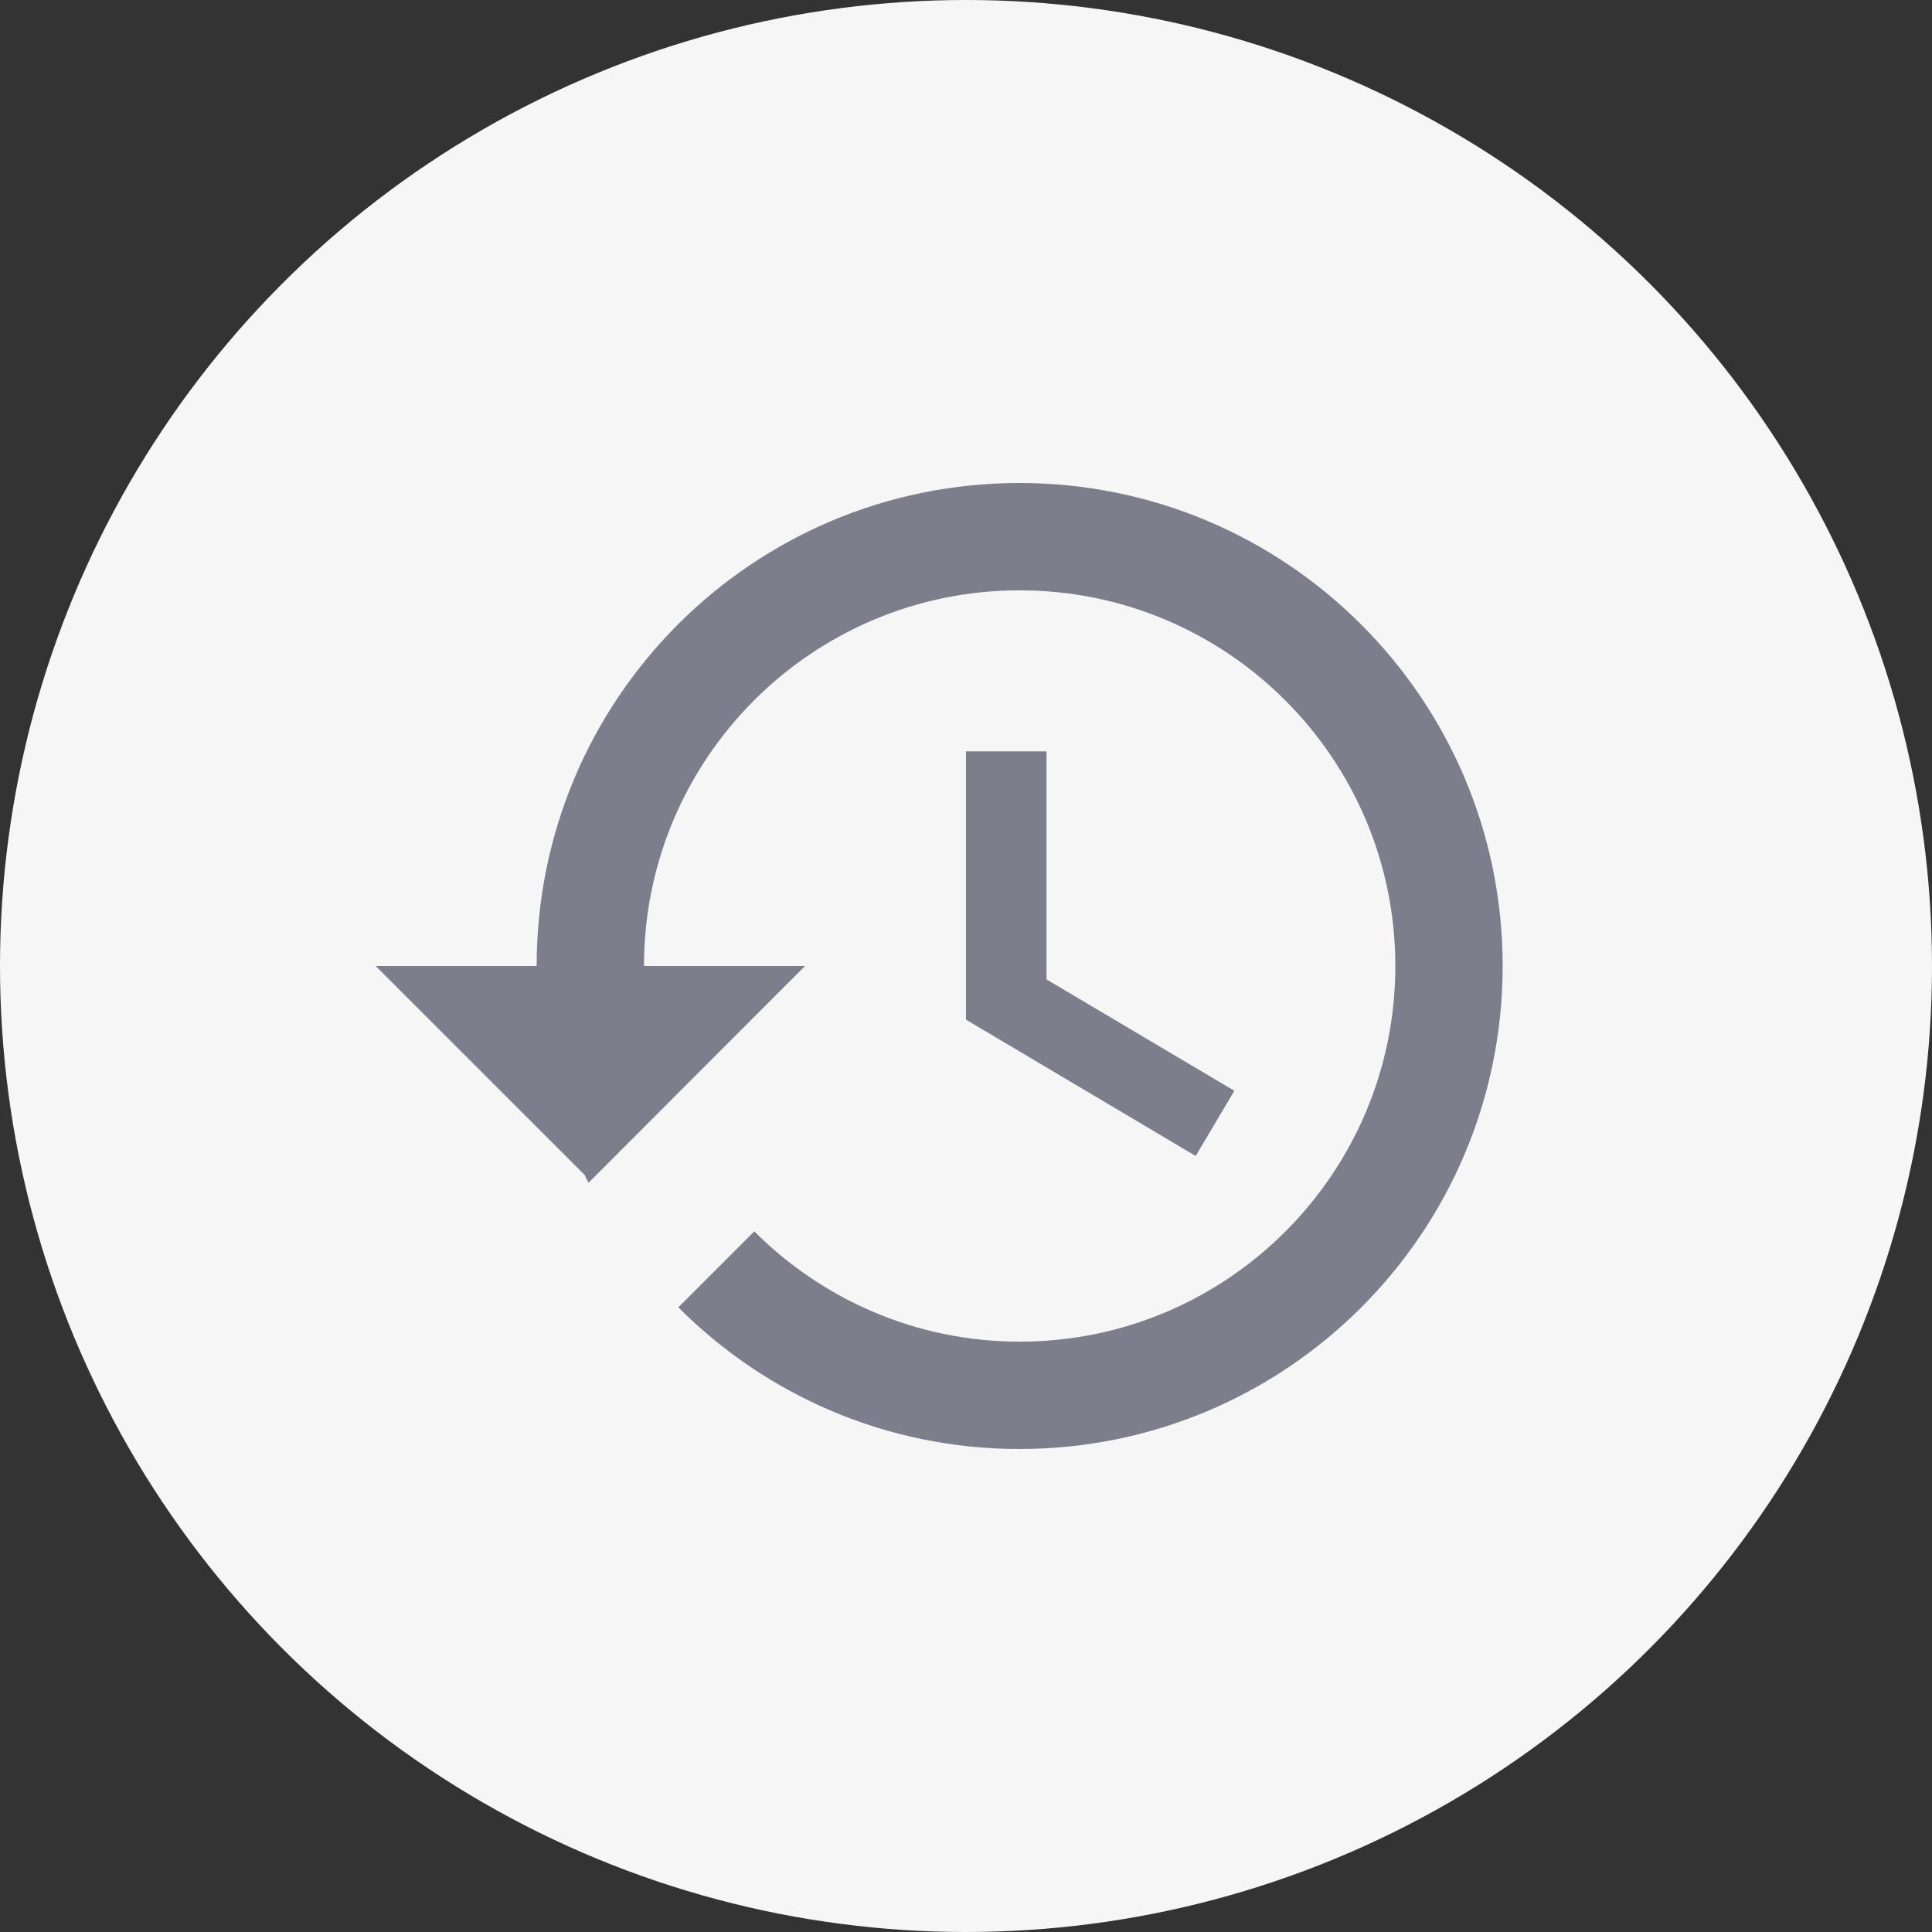
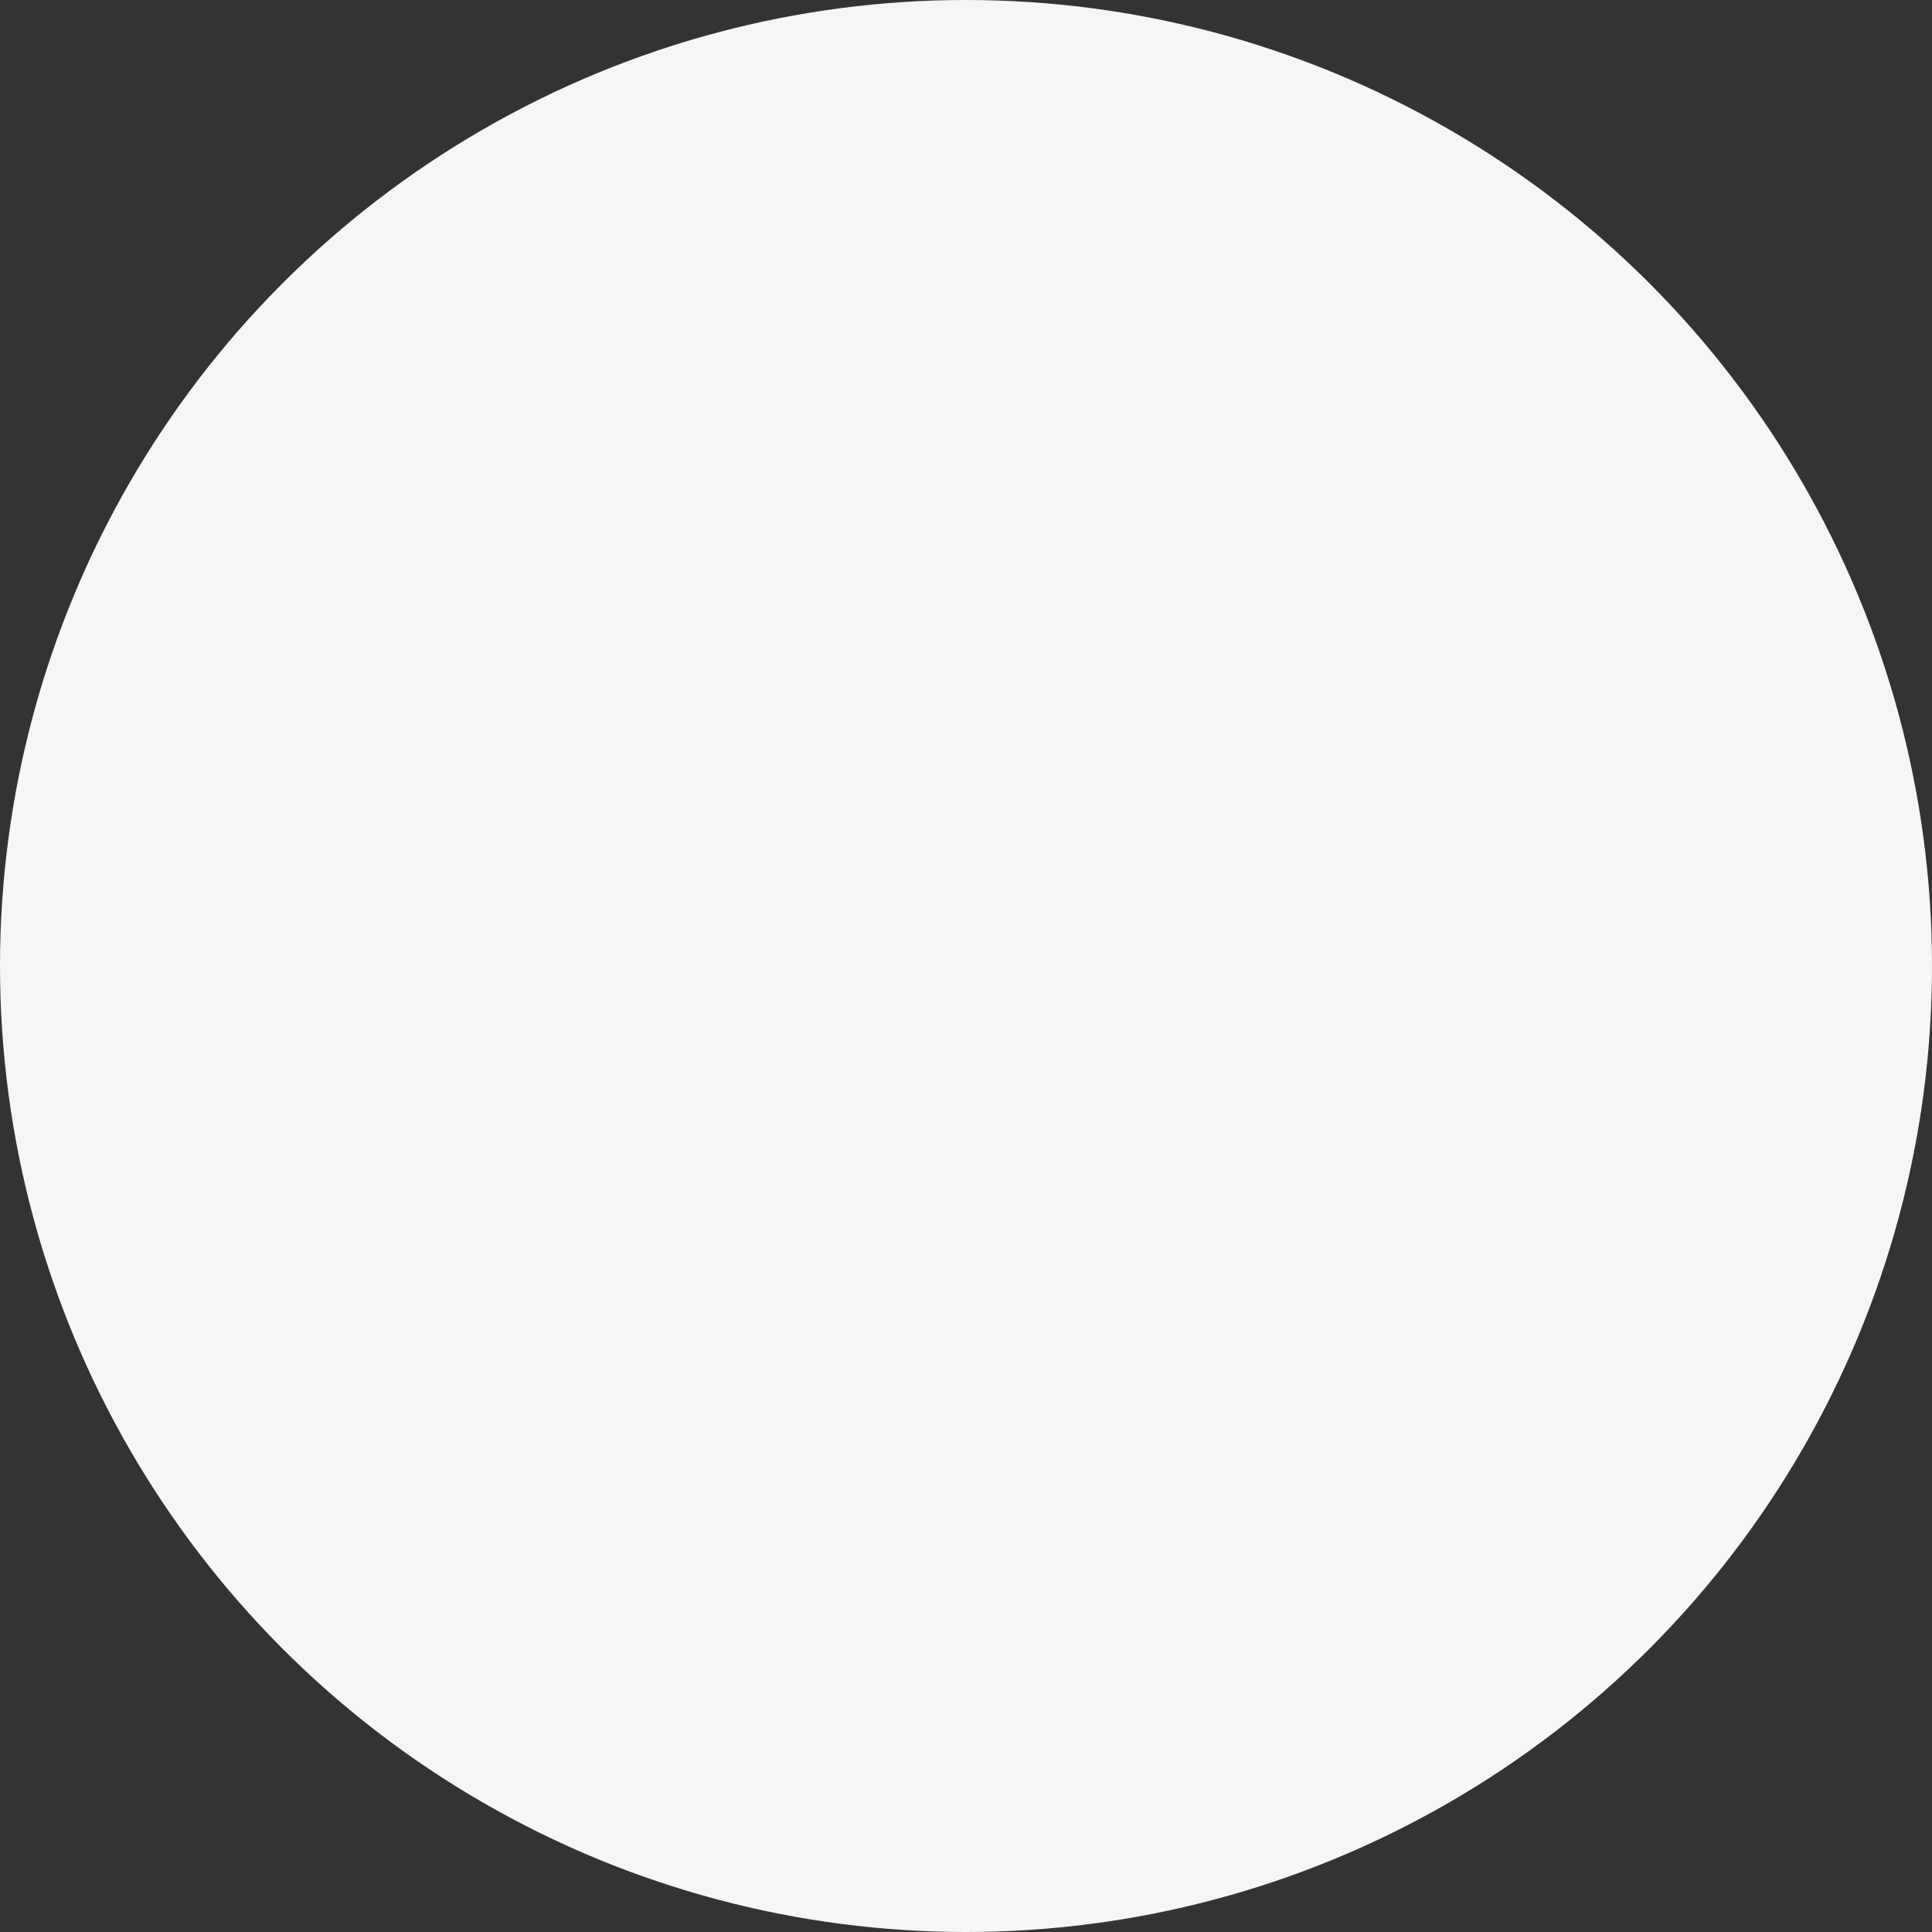
<svg xmlns="http://www.w3.org/2000/svg" width="48" height="48" viewBox="0 0 48 48" fill="none">
  <rect x="0" y="0" width="48" height="48" fill="#333333" stroke="none" />
  <circle cx="24" cy="24" r="24" fill="#F6F6F7" />
-   <path d="M25.327 12C18.693 12 13.333 17.373 13.333 24H9.333L14.527 29.193L14.62 29.387L20 24H16C16 18.847 20.18 14.667 25.333 14.667C30.487 14.667 34.667 18.847 34.667 24C34.667 29.153 30.487 33.333 25.333 33.333C22.753 33.333 20.427 32.28 18.74 30.593L16.853 32.48C19.02 34.653 22.013 36 25.327 36C31.96 36 37.333 30.627 37.333 24C37.333 17.373 31.96 12 25.327 12ZM24 18.667V25.333L29.707 28.72L30.667 27.1L26 24.333V18.667H24Z" fill="#7C7E8C" />
</svg>